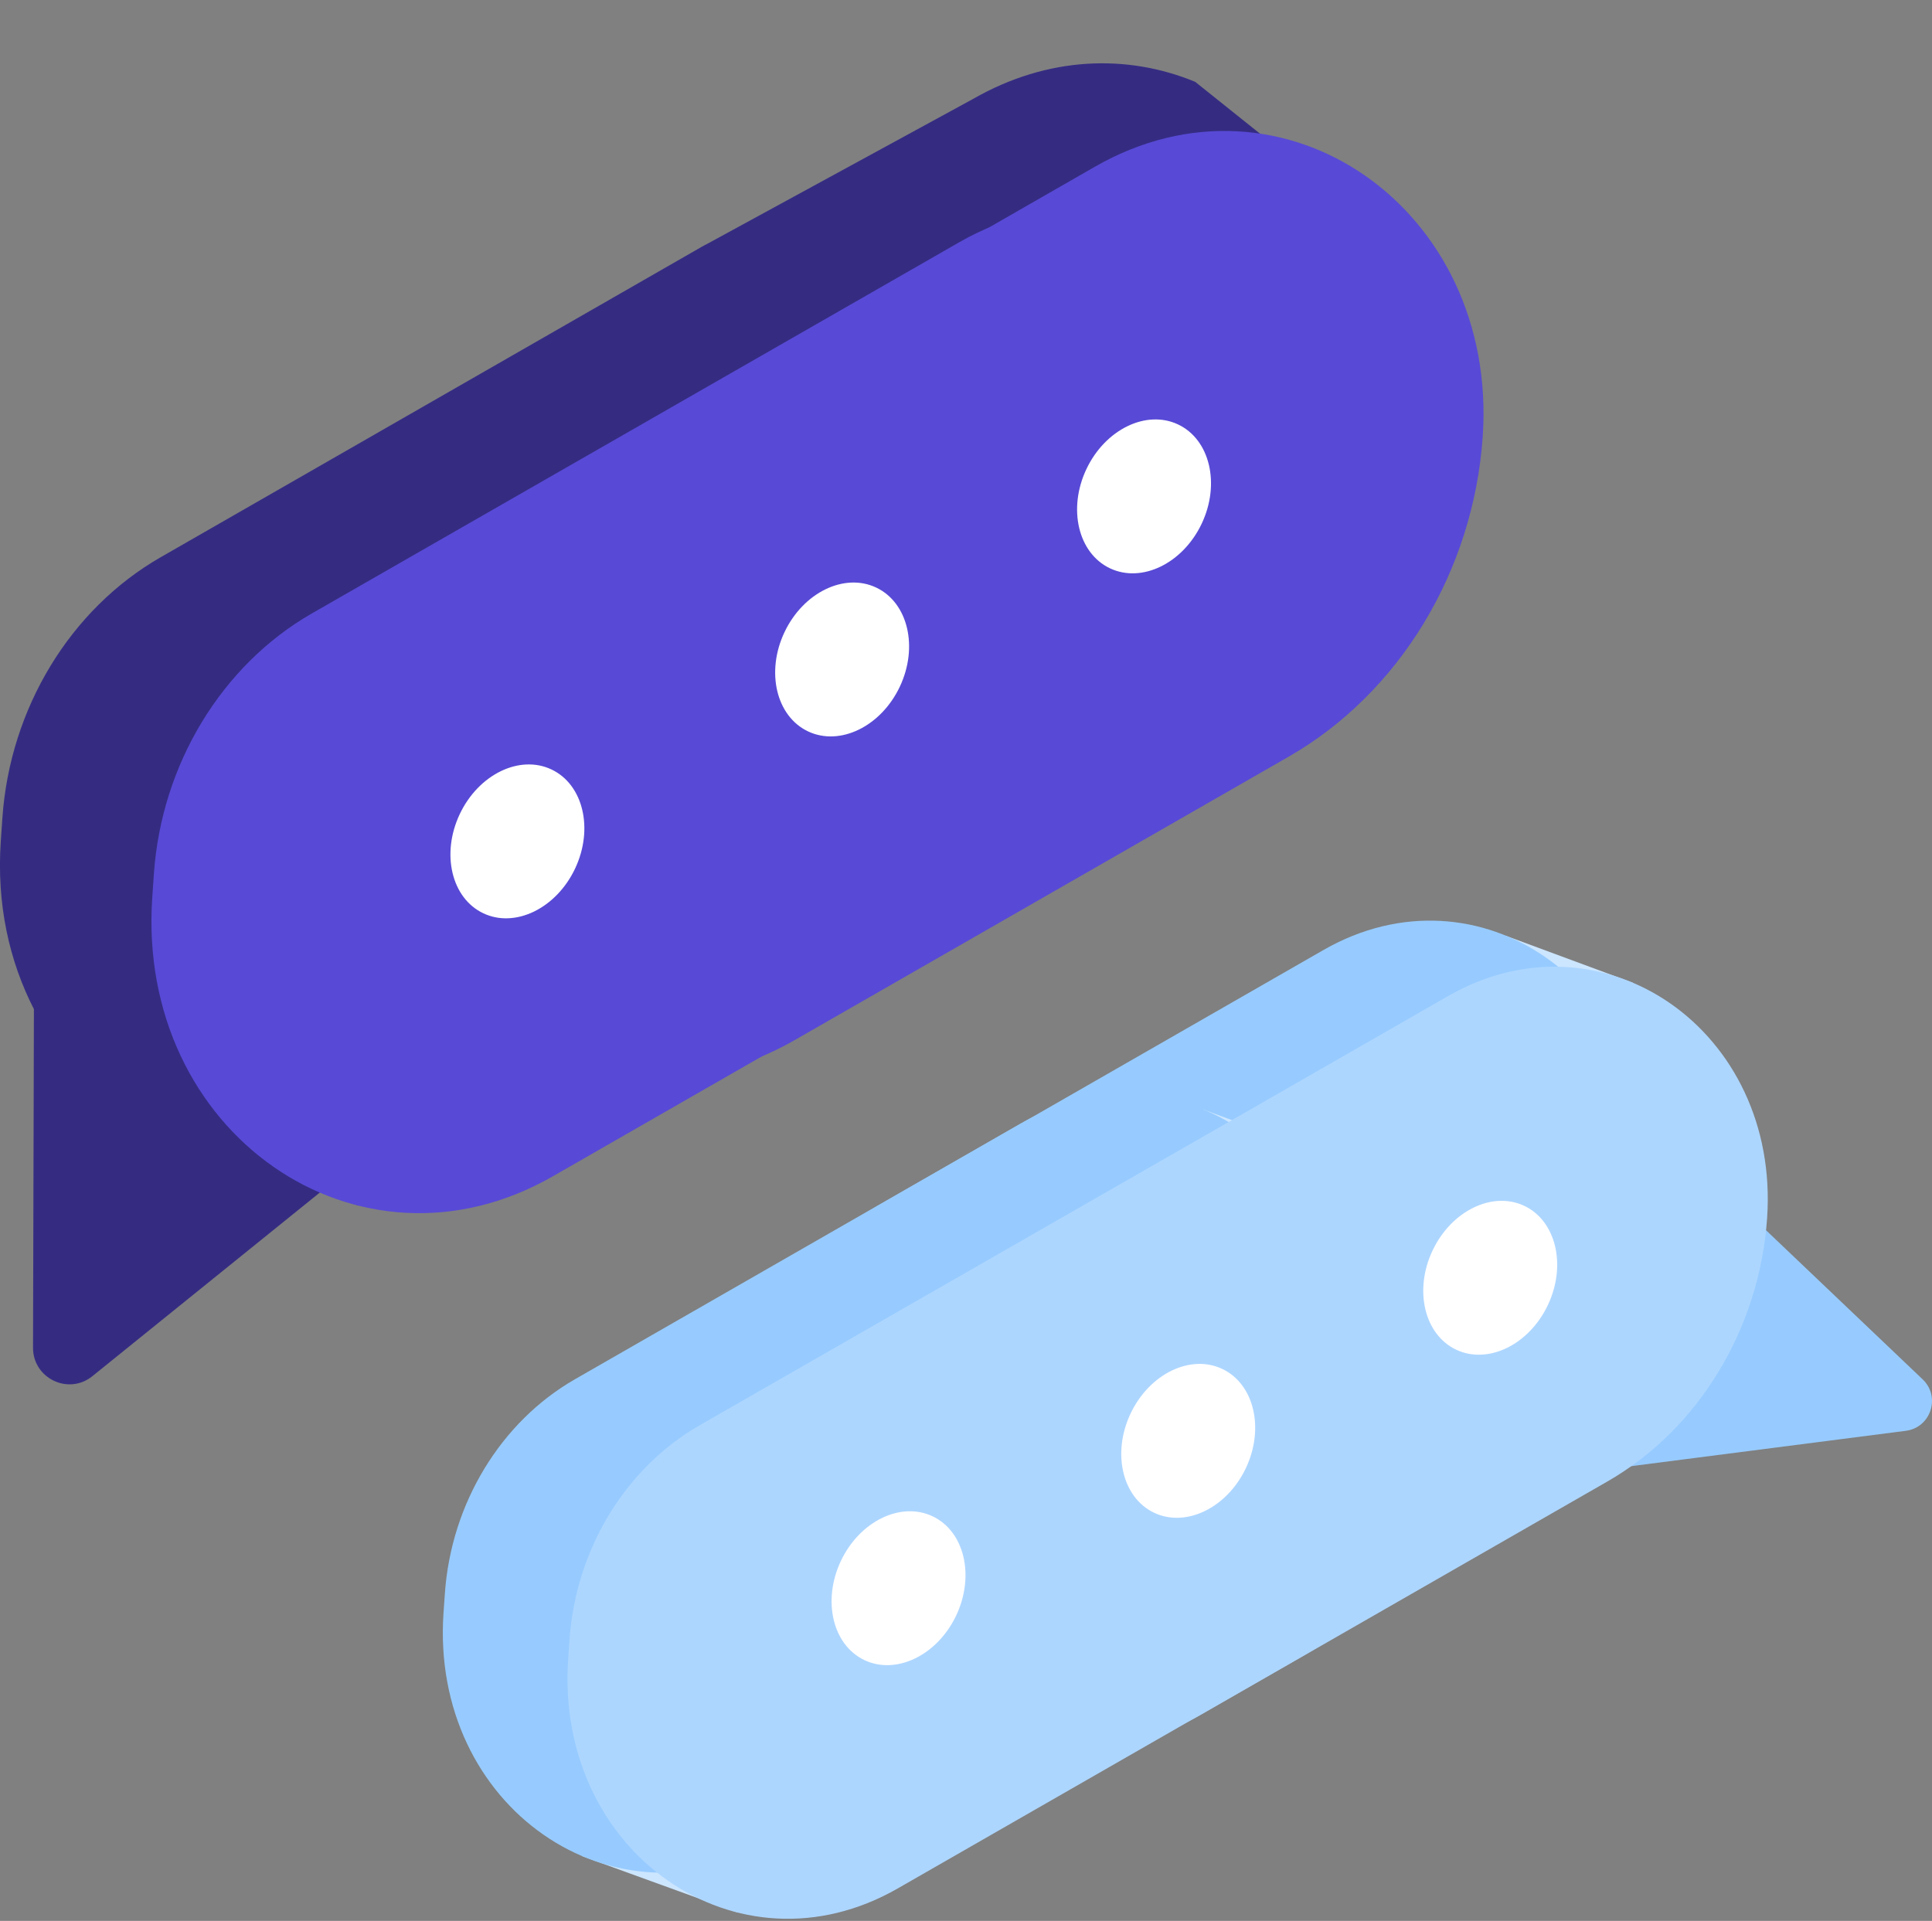
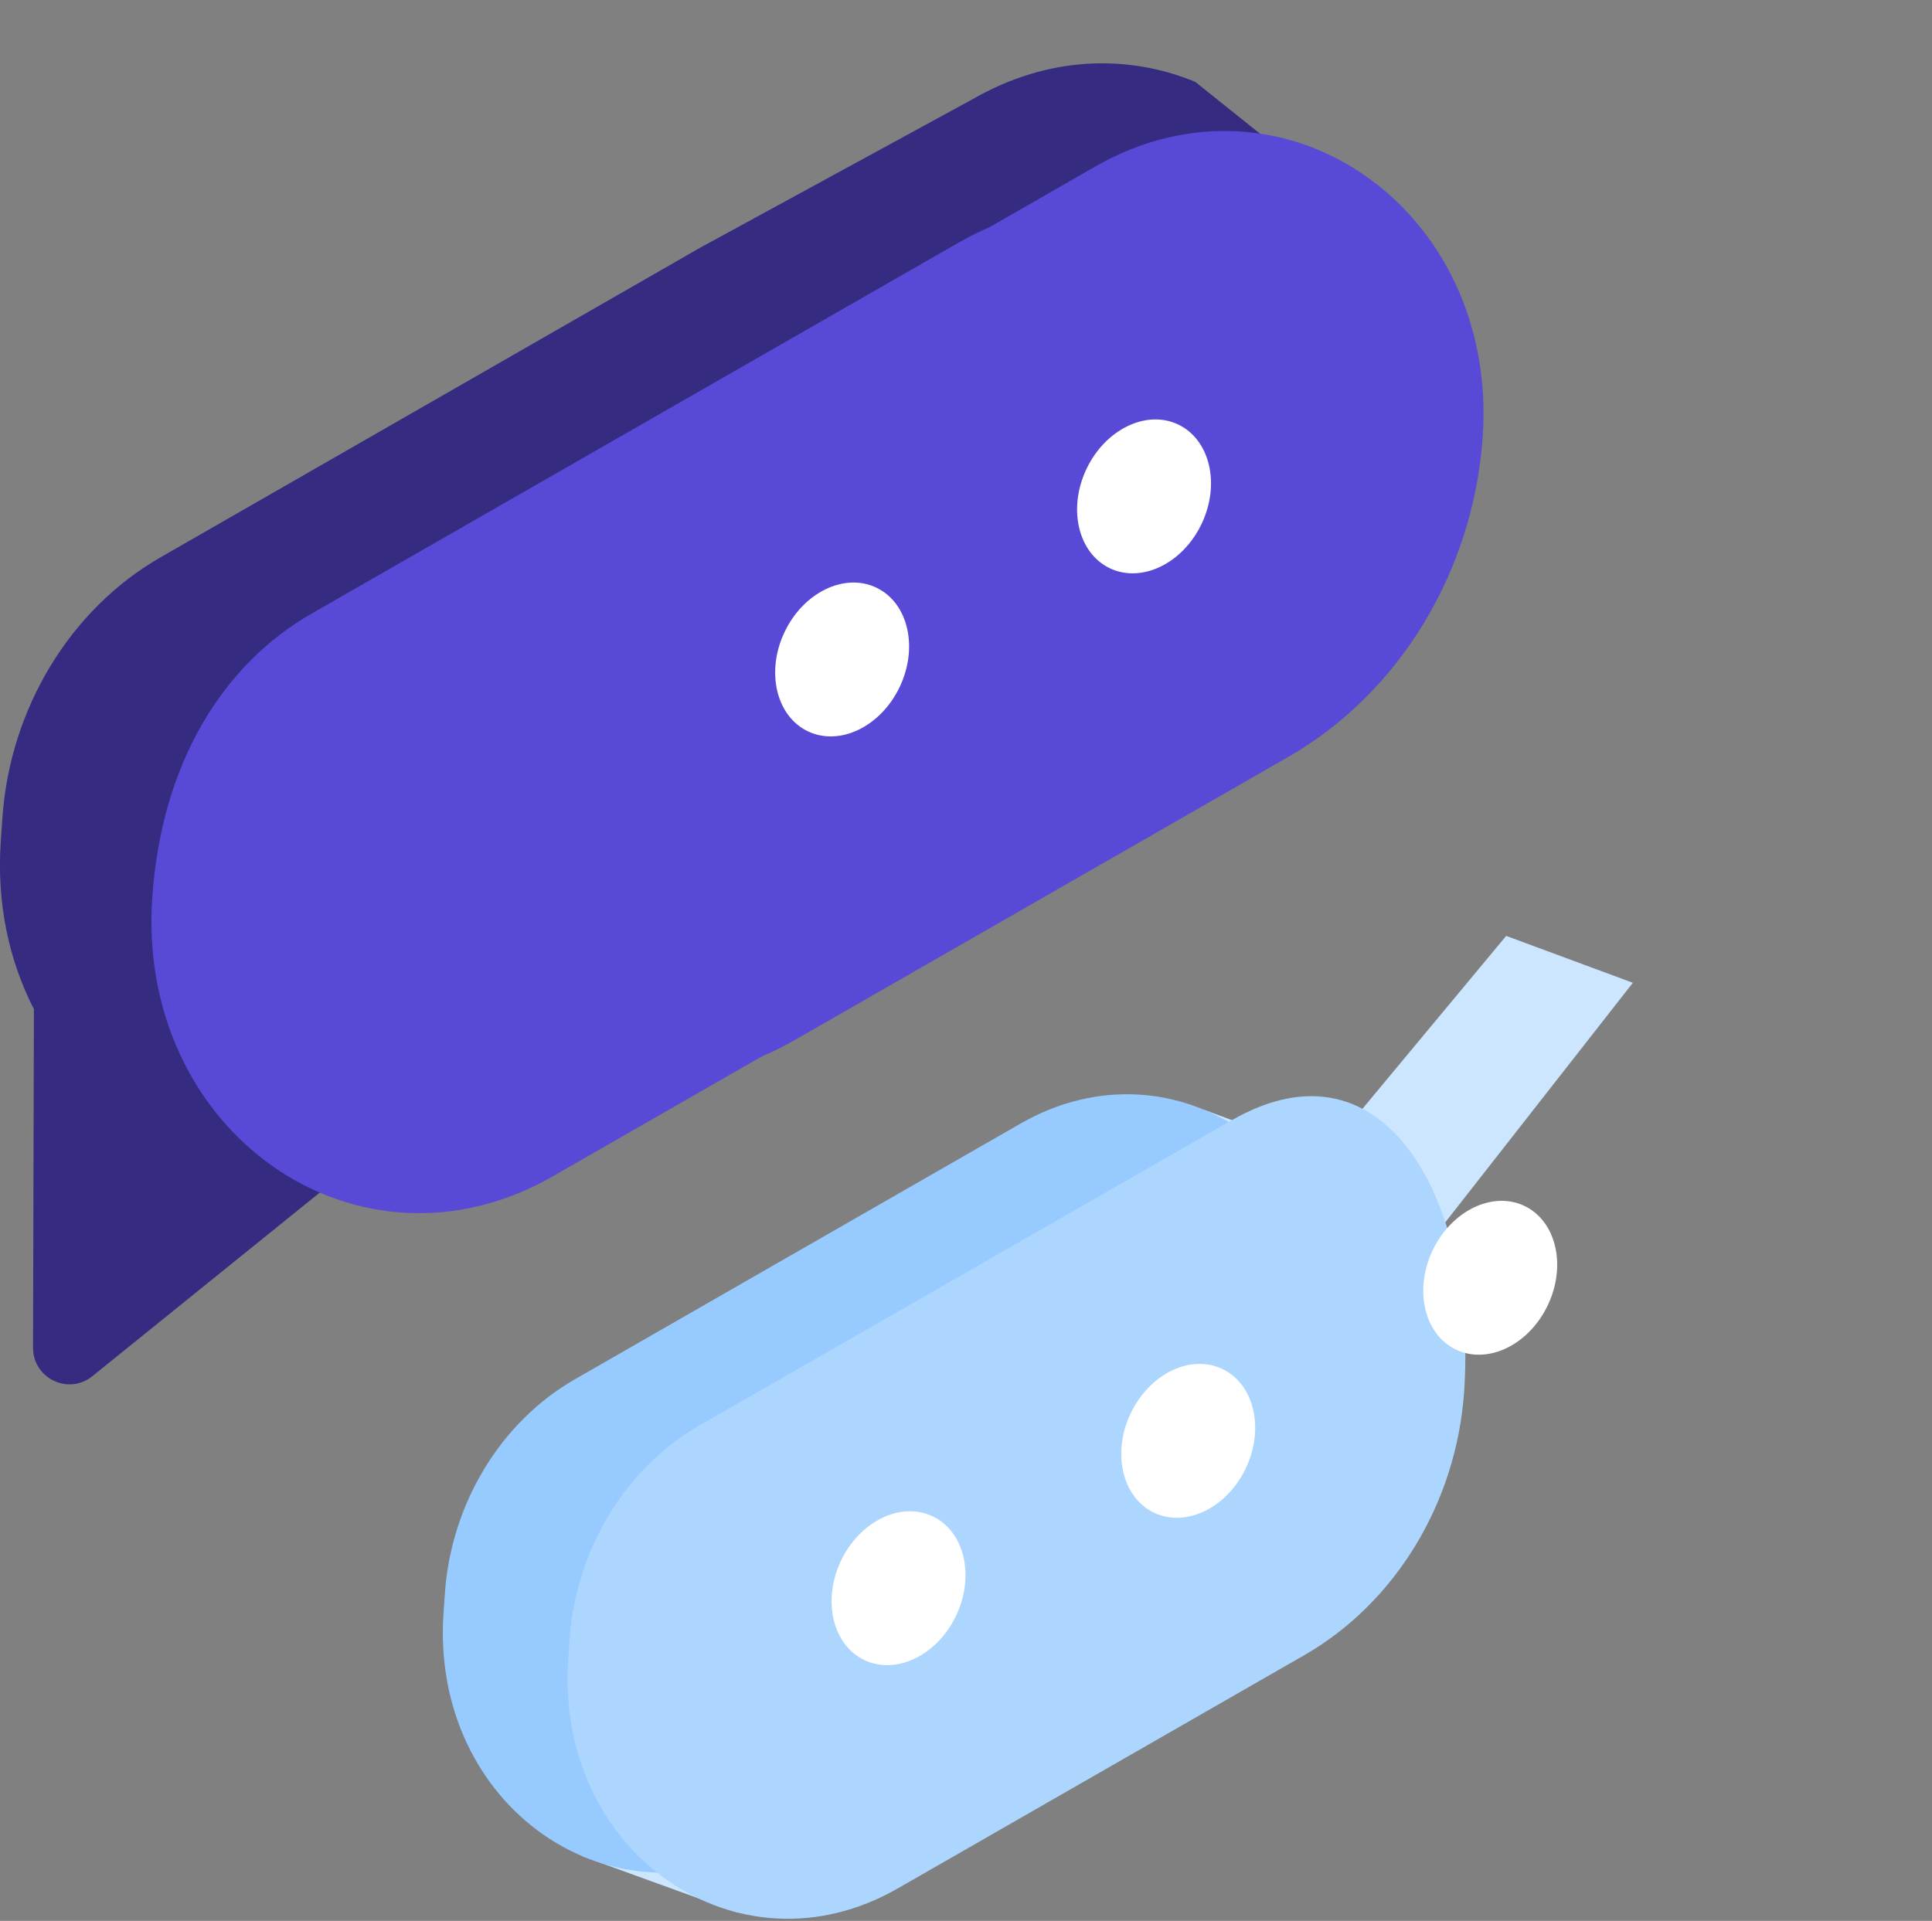
<svg xmlns="http://www.w3.org/2000/svg" width="177" height="176" viewBox="0 0 177 176" fill="none">
  <rect x="0" y="0" width="177" height="176" fill="#808080" stroke="none" />
  <g clip-path="url(#clip0)">
-     <path d="M147.113 134.633L174.602 131.095C176.895 130.799 177.819 127.976 176.143 126.38L153.622 104.938L147.113 134.633Z" fill="#97CBFF" />
    <path d="M149.595 90.046L137.989 85.75L81.113 154.17L95.344 159.335L149.595 90.046Z" fill="#CCE6FF" />
-     <path d="M135.83 131.526L98.591 152.894C83.94 161.301 67.163 149.609 68.396 131.852L68.519 130.09C69.093 121.849 73.635 114.367 80.433 110.465L121.247 87.044C135.429 78.909 151.67 90.219 150.474 107.415C149.765 117.541 144.181 126.731 135.83 131.526Z" fill="#97CBFF" />
-     <path d="M147.248 135.747L110.009 157.116C95.358 165.523 78.581 153.831 79.814 136.074L79.937 134.311C80.511 126.071 85.053 118.588 91.851 114.687L132.665 91.266C146.847 83.131 163.088 94.44 161.892 111.636C161.183 121.763 155.599 130.952 147.248 135.747Z" fill="#ADD6FF" />
    <path d="M121.845 105.954L110.239 101.658L53.363 170.078L67.594 175.243L121.845 105.954Z" fill="#CCE6FF" />
    <path d="M108.068 147.433L70.829 168.801C56.178 177.208 39.402 165.516 40.634 147.76L40.758 145.997C41.331 137.756 45.873 130.274 52.672 126.373L93.485 102.952C107.667 94.816 123.908 106.126 122.712 123.322C122.003 133.448 116.426 142.638 108.068 147.433Z" fill="#97CBFF" />
    <path d="M119.49 151.654L82.251 173.023C67.594 181.43 50.824 169.738 52.056 151.981L52.18 150.218C52.753 141.978 57.295 134.495 64.093 130.594L112.864 102.631C127.046 94.495 135.324 110.354 134.134 127.543C133.425 137.67 127.847 146.859 119.49 151.654Z" fill="#ADD6FF" />
    <path d="M98.781 26.256L84.679 21.029L15.551 104.192L32.845 110.466L98.781 26.256Z" fill="#352C82" />
    <path d="M113.5 38.5L115.772 26L122 17.5L109.5 7.499C103.324 4.948 96.033 5.114 89.136 9.071L64.838 22.318C64.659 22.416 64.481 22.496 64.308 22.601L14.705 51.064C6.44 55.809 0.918 64.9 0.221 74.916L0.073 77.061C-0.327 82.83 0.85 88.069 3.106 92.457L3.026 123.483C3.02 126.294 6.274 127.859 8.462 126.091L37.867 102.349L37.504 102.22L60.604 88.962L66.576 91.132L74.496 81.018L115.772 57.332C125.93 51.508 132.709 40.333 133.566 28.025C134.028 21.449 116.502 43.154 113.5 38.5Z" fill="#352C82" />
    <path d="M118.045 69.34L72.781 95.312C54.969 105.531 34.58 91.325 36.078 69.734L36.226 67.59C36.922 57.574 42.438 48.477 50.71 43.737L100.313 15.275C117.552 5.382 137.287 19.133 135.838 40.033C134.982 52.341 128.202 63.516 118.045 69.34Z" fill="#584AD6" />
-     <path d="M95.92 81.8L50.656 107.773C32.844 117.992 12.455 103.785 13.953 82.195L14.101 80.05C14.797 70.034 20.314 60.937 28.585 56.198L87.864 22.207C105.103 12.314 115.162 31.593 113.713 52.487C112.863 64.802 106.077 75.97 95.92 81.8Z" fill="#584AD6" />
+     <path d="M95.92 81.8L50.656 107.773C32.844 117.992 12.455 103.785 13.953 82.195C14.797 70.034 20.314 60.937 28.585 56.198L87.864 22.207C105.103 12.314 115.162 31.593 113.713 52.487C112.863 64.802 106.077 75.97 95.92 81.8Z" fill="#584AD6" />
    <path d="M82.432 62.925C84.156 59.286 83.189 55.216 80.273 53.835C77.357 52.453 73.595 54.283 71.871 57.923C70.147 61.562 71.114 65.632 74.03 67.013C76.946 68.394 80.708 66.564 82.432 62.925Z" fill="white" />
-     <path d="M52.682 79.591C54.406 75.952 53.439 71.882 50.523 70.501C47.607 69.119 43.845 70.95 42.121 74.589C40.398 78.228 41.364 82.298 44.28 83.679C47.196 85.061 50.958 83.23 52.682 79.591Z" fill="white" />
    <path d="M110.092 47.982C111.816 44.343 110.849 40.273 107.933 38.891C105.017 37.51 101.255 39.34 99.532 42.979C97.808 46.618 98.774 50.688 101.69 52.07C104.607 53.451 108.368 51.621 110.092 47.982Z" fill="white" />
    <path d="M87.6 148.019C89.324 144.38 88.357 140.31 85.441 138.929C82.525 137.547 78.763 139.377 77.039 143.016C75.316 146.655 76.282 150.725 79.198 152.107C82.114 153.488 85.876 151.658 87.6 148.019Z" fill="white" />
    <path d="M114.139 134.517C115.863 130.878 114.896 126.808 111.98 125.427C109.064 124.045 105.302 125.875 103.578 129.514C101.855 133.153 102.821 137.223 105.737 138.605C108.653 139.986 112.415 138.156 114.139 134.517Z" fill="white" />
    <path d="M141.807 119.576C143.531 115.937 142.564 111.867 139.648 110.485C136.732 109.104 132.97 110.934 131.246 114.573C129.522 118.212 130.489 122.282 133.405 123.663C136.321 125.045 140.083 123.215 141.807 119.576Z" fill="white" />
  </g>
  <defs>
    <clipPath id="clip0">
      <rect width="177" height="175.81" fill="white" />
    </clipPath>
  </defs>
</svg>